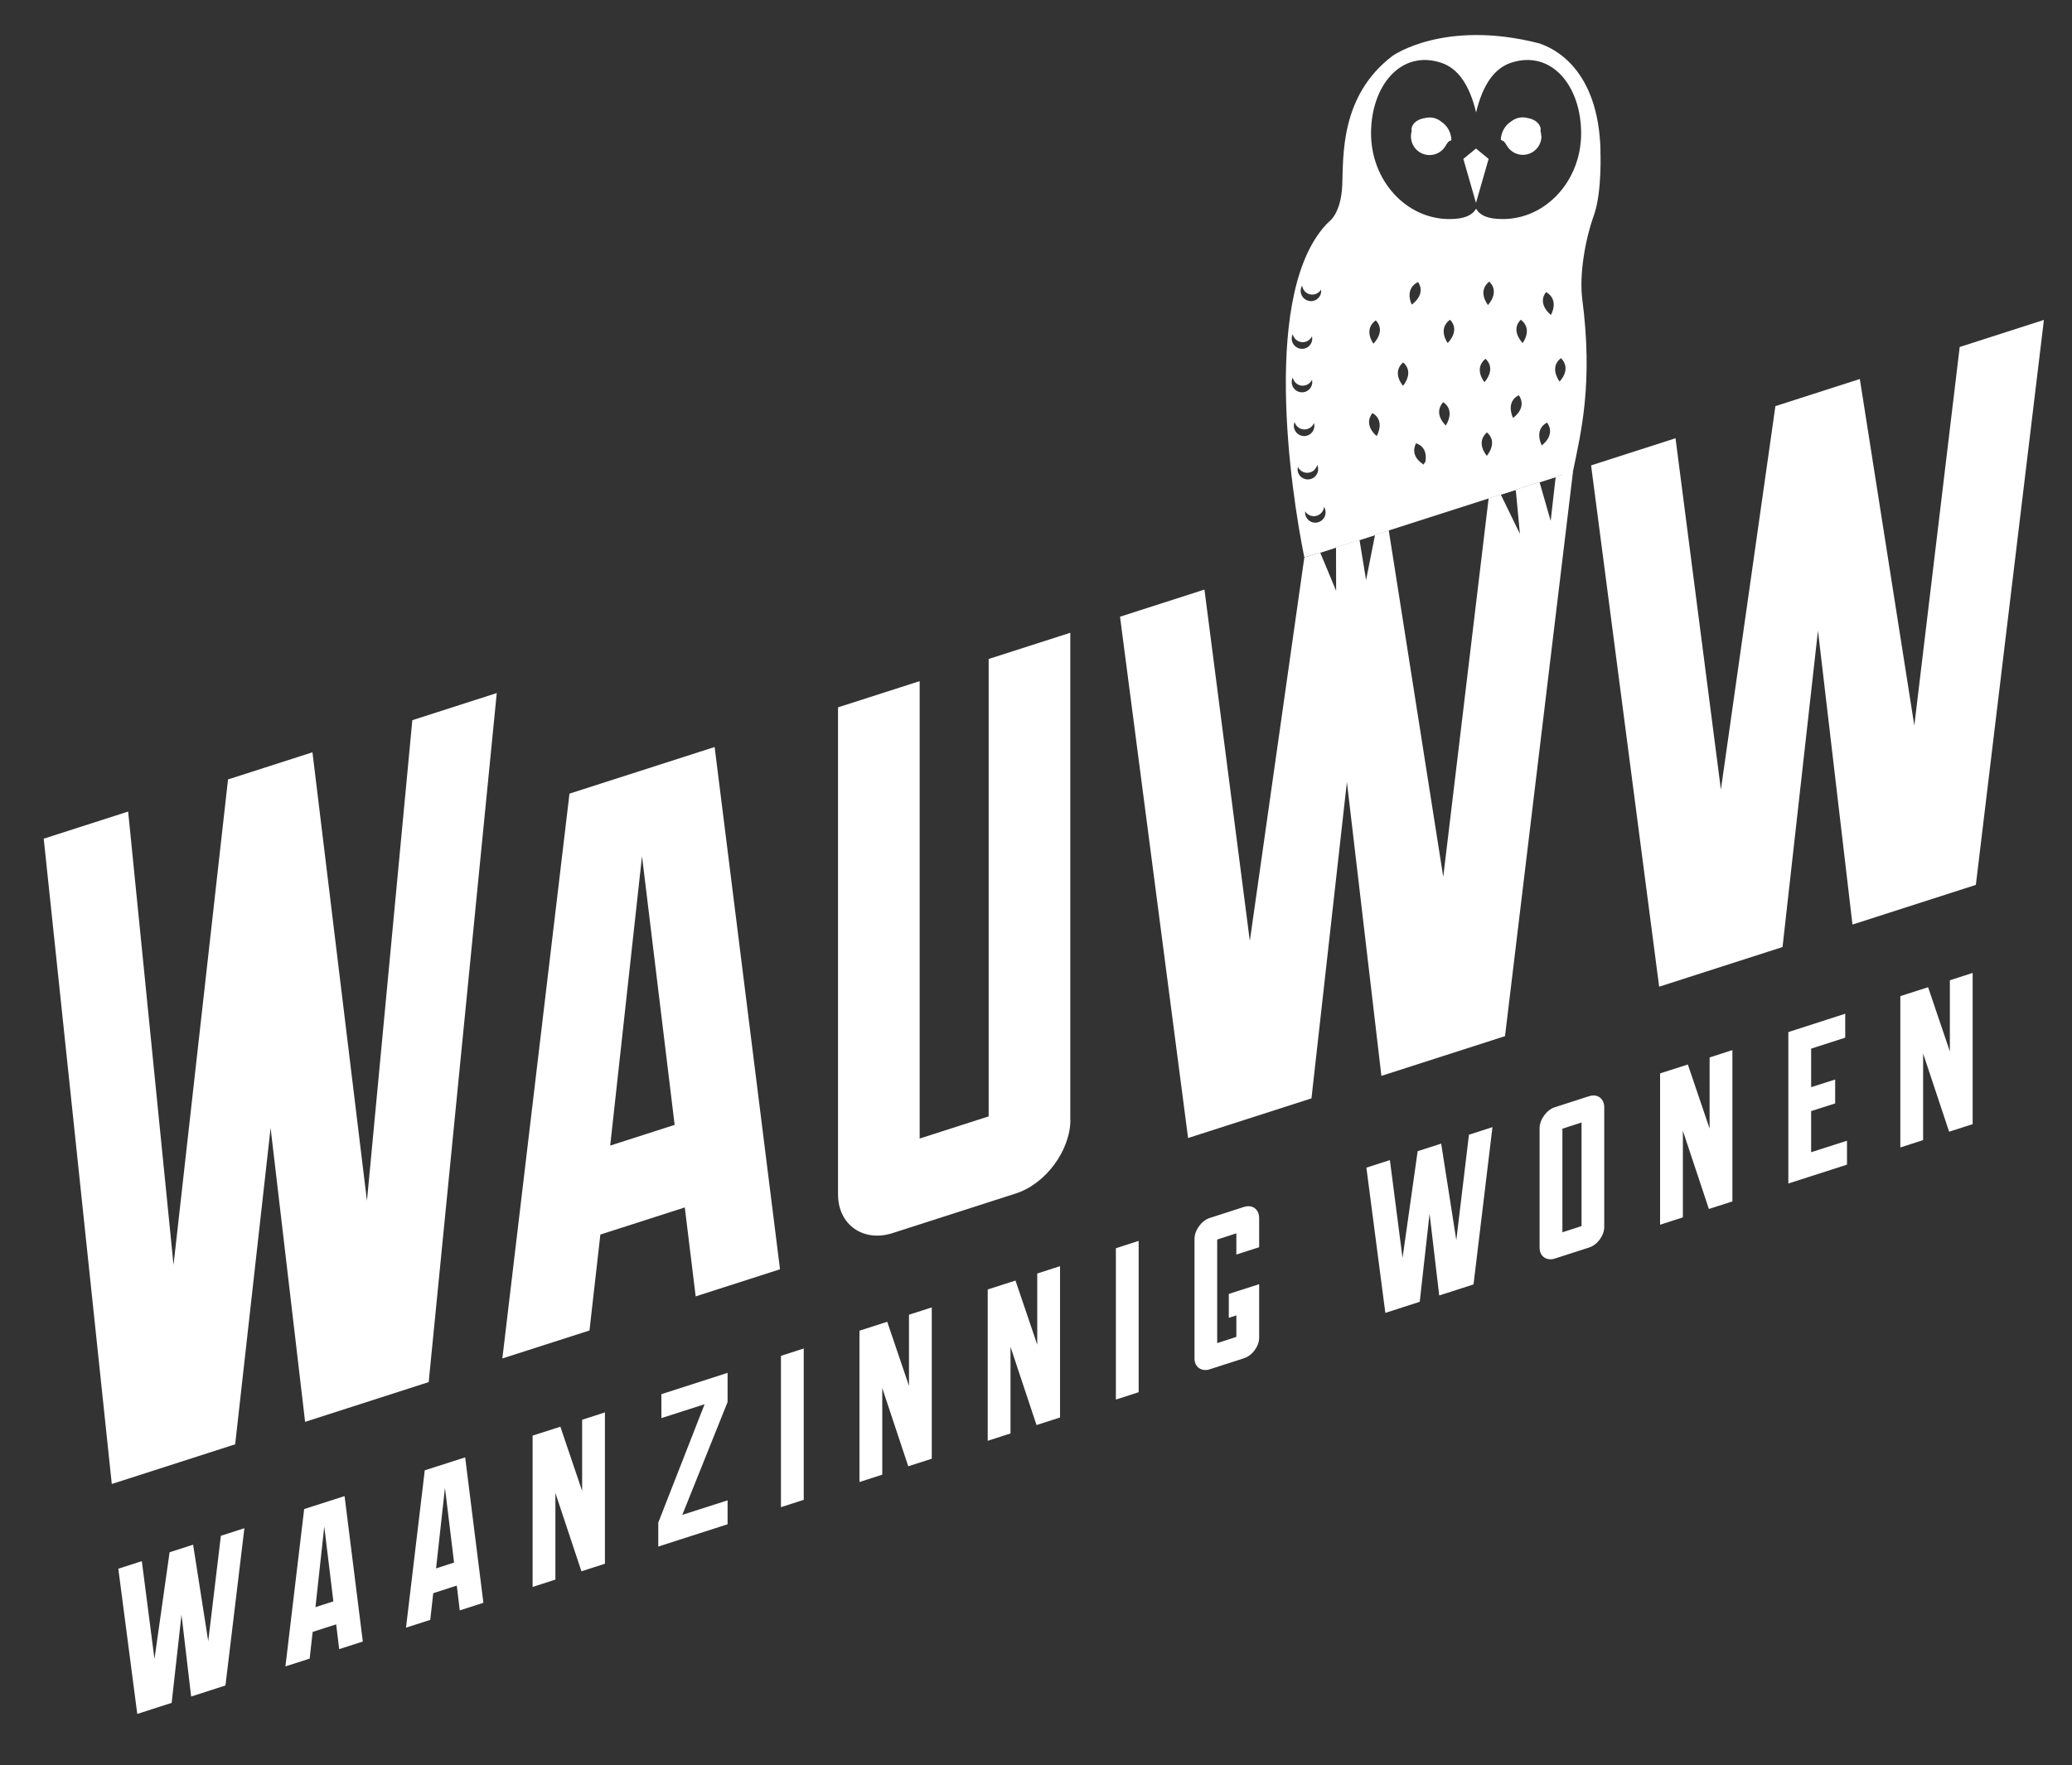
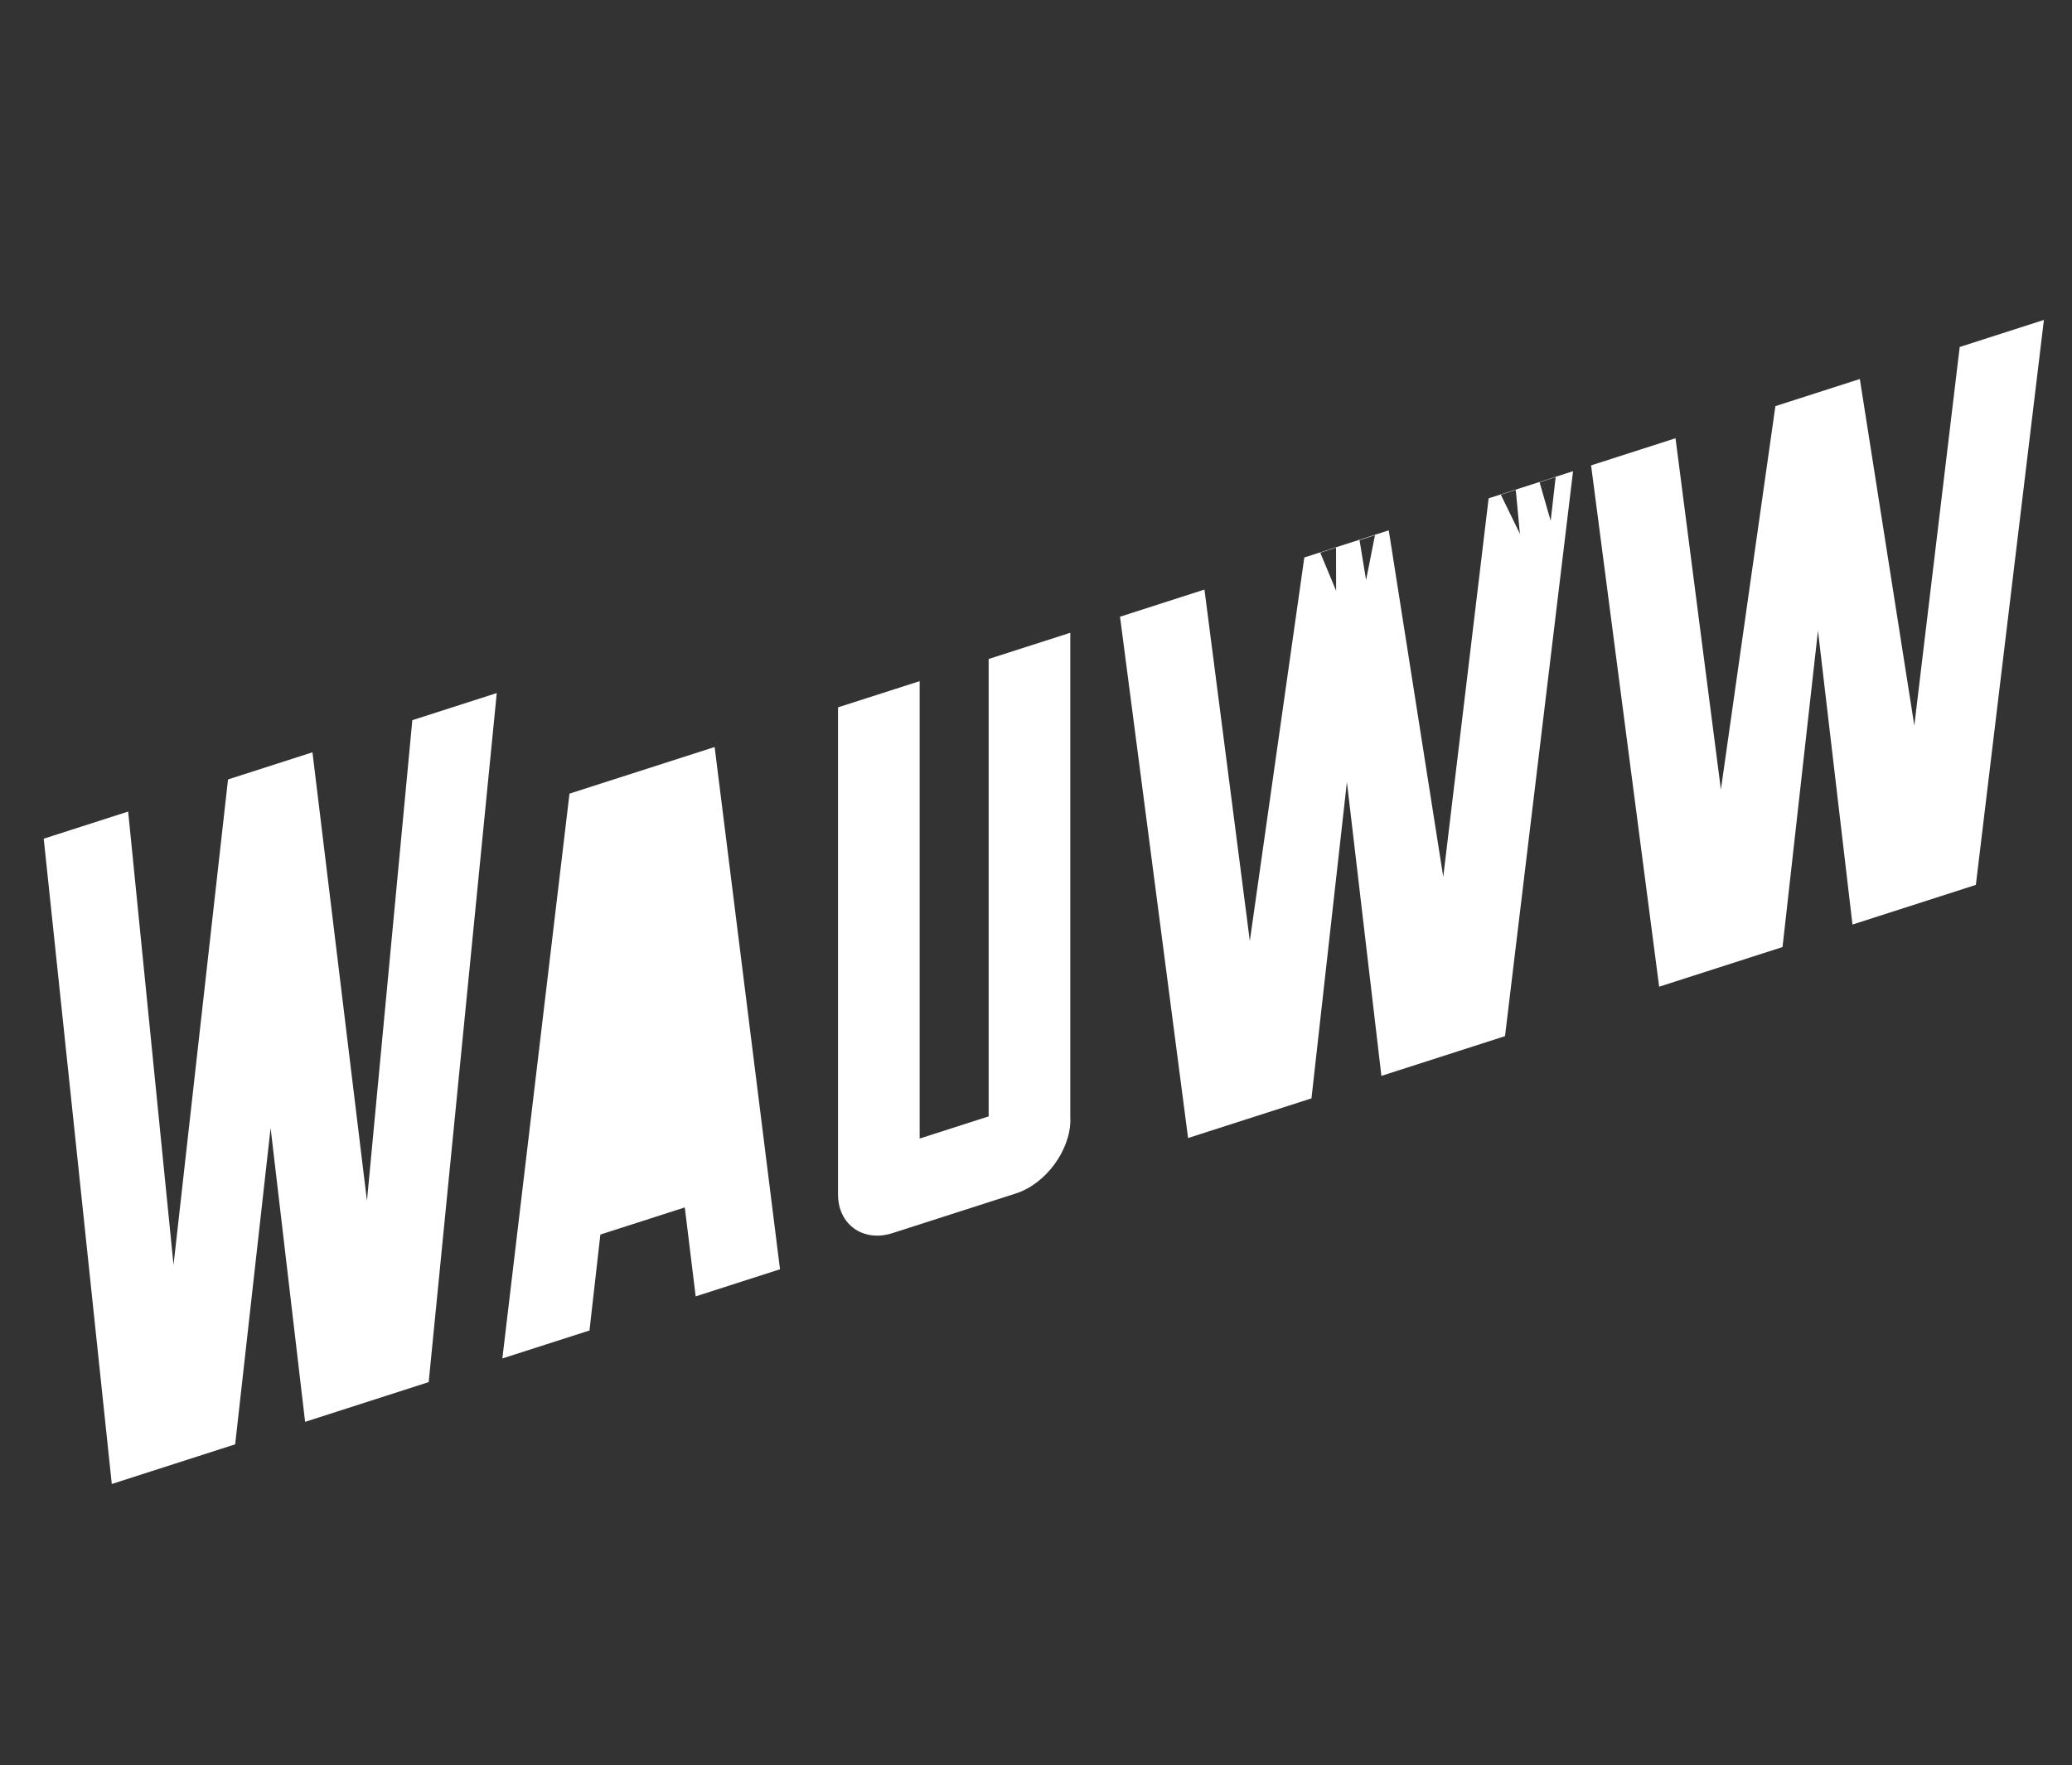
<svg xmlns="http://www.w3.org/2000/svg" id="Layer_1" version="1.1" viewBox="0 0 200 170.4">
  <rect x="0" y="0" width="200" height="170.4" fill="#333333" stroke="none" />
  <defs>
    <style>
      .st0 {
        fill: #fff;
      }
    </style>
  </defs>
-   <path class="st0" d="M21.76,162.74l1.83-15.2-2.27.73-1.22,10.18-1.46-9.32-2.27.73-1.46,10.31-1.22-9.45-2.27.73,1.83,14.02,3.32-1.07.95-8.51.93,7.9,3.32-1.07ZM32.18,154.6l-1.73.56.85-7.78.88,7.23ZM32.75,159.21l2.27-.73-1.76-14.04-3.9,1.25-1.81,15.19,2.34-.75.29-2.58,2.27-.73.29,2.39ZM43.82,150.86l-1.73.56.86-7.78.88,7.23ZM44.39,155.47l2.27-.73-1.76-14.04-3.9,1.25-1.81,15.19,2.34-.75.29-2.58,2.27-.73.29,2.39ZM56.12,151.7l2.27-.73v-14.61l-2.2.71v6.87l-2.1-6.2-2.68.86v14.61l2.2-.71v-8.36l2.51,7.55ZM63.54,149.31l6.69-2.15v-2.31l-4.37,1.4,4.37-10.89v-2.82l-6.39,2.06v2.31l4.17-1.34-4.47,11.43v2.31ZM75.38,145.51l2.2-.71v-14.61l-2.2.71v14.61ZM87.67,141.56l2.27-.73v-14.61l-2.2.71v6.87l-2.1-6.19-2.68.86v14.61l2.2-.71v-8.36l2.51,7.55ZM100.05,137.58l2.27-.73v-14.61l-2.2.71v6.87l-2.1-6.19-2.68.86v14.61l2.2-.71v-8.36l2.51,7.55ZM107.71,135.12l2.2-.71v-14.61l-2.2.71v14.61ZM121.54,129.16v-5.18l-2.93.94v2.31l.73-.24v2.08l-1.85.6v-10l1.85-.6v2.05l2.2-.71v-2.82c0-.82-.63-1.33-1.46-1.07l-3.32,1.07c-.78.25-1.46,1.19-1.46,2.01v11.56c0,.82.68,1.29,1.46,1.04l3.32-1.07c.8-.26,1.46-1.16,1.46-1.98M142.23,124.02l1.83-15.2-2.27.73-1.22,10.18-1.46-9.32-2.27.73-1.46,10.31-1.22-9.45-2.27.73,1.83,14.02,3.32-1.07.95-8.51.93,7.9,3.32-1.07ZM152.66,118.37l-1.85.6v-10l1.85-.6v10ZM154.85,118.46v-11.56c0-.82-.63-1.33-1.46-1.07l-3.32,1.07c-.78.25-1.46,1.19-1.46,2.01v11.56c0,.82.68,1.29,1.46,1.04l3.32-1.07c.8-.26,1.46-1.16,1.46-1.98M164.95,116.72l2.27-.73v-14.61l-2.2.71v6.87l-2.1-6.19-2.68.86v14.61l2.2-.71v-8.36l2.51,7.55ZM172.62,114.26l5.66-1.82v-2.31l-3.46,1.11v-3.97l2.32-.74v-2.31l-2.32.74v-3.72l3.29-1.06v-2.31l-5.49,1.77v14.61ZM190.41,108.54v-14.61l-2.2.71v6.87l-2.1-6.2-2.68.86v14.61l2.2-.71v-8.36l2.51,7.55,2.27-.73Z" />
-   <path class="st0" d="M137.5,44.65s1.73.18,1.37,2.53c0,0-2.02-.71-1.37-2.53" />
-   <path class="st0" d="M129.01,52.85l-1.52.49M132.77,51.65l-1.49.48M146.36,47.28l-1.44.46M150.21,46.05l-1.55.5M150.68,45.9h-.04s.04,0,.04,0ZM148.41,45.69c.04.13.13.46.25.86l1.55-.5s.01-.1.01-.13c.08-.7-1.99-.81-1.81-.23M144.49,46.86l.43.88,1.44-.46-.04-.42c-.03-.36-.72-.55-1.25-.5-.53.05-.58.5-.58.5M150.21,46.04h0s.43-.14.43-.14l-.43.14ZM146.36,47.28h0s2.3-.74,2.3-.74c0,0,0,0,0,0l-2.3.74ZM131.28,52.12l1.49-.48.15-.76s-.16-.43-.69-.34c-.52.09-1.14.45-1.08.81l.13.77ZM131.28,52.12l-1.96.63,1.96-.63ZM129.01,52.85h0l.31-.1-.31.1ZM127.49,53.34l1.52-.49c0-.27,0-.5,0-.61,0-.61-1.95.07-1.68.72.04.08.09.21.16.37M127.49,53.34l-.23.07.23-.07ZM140.09,13.45s0-1.06-.97-1.7c-.31-.26-.71-.41-1.14-.41-.14,0-.28.02-.41.05h0c-.95.14-1.25.68-1.3.94-.06.25,0,.29,0,.29-.05.17-.08.35-.08.54,0,1,.8,1.81,1.8,1.81.68,0,1.28-.38,1.58-.95,0,0,.19-.34.33-.4.14-.06.2-.05.2-.16M142.47,19.59l1.22-4.25-1.22-1-1.22,1,1.22,4.25ZM148.77,13.15c0-.19-.03-.37-.08-.54,0,0,.06-.04,0-.29-.06-.25-.36-.8-1.3-.94-.13-.03-.27-.05-.41-.05-.43,0-.83.16-1.14.41-.97.65-.97,1.7-.97,1.7,0,.11.07.1.21.16.14.06.33.4.33.4.31.56.9.95,1.58.95.99,0,1.8-.81,1.8-1.81M152.62,12.87c0,4.57-3.39,8.28-7.57,8.28-1.44,0-2.19-.35-2.57-1-.38.64-1.13,1-2.57,1-4.18,0-7.57-3.71-7.57-8.28s2.87-8.12,6.8-6.8q2.4.81,3.34,4.79.95-3.98,3.34-4.79c3.93-1.32,6.8,2.23,6.8,6.8M132.79,30.93s1.05.88-.22,2.25c0,0-1.01-1.35.22-2.25M132.47,39.88s1.25.55.42,2.22c0,0-1.34-1.02-.42-2.22M135.43,34.99s1.13.77,0,2.26c0,0-1.13-1.25,0-2.26M136.87,27.23s.88,1.05-.6,2.18c0,0-.76-1.5.6-2.18M136.68,42.8s1.34.3.83,2.1c0,0-1.51-.74-.83-2.1M139.74,33.12s-1.01-1.35.22-2.25c0,0,1.05.88-.22,2.25M139.3,38.83s1.21.64.26,2.25c0,0-1.27-1.11-.26-2.25M143.38,34.64s1.1.82-.09,2.26c0,0-1.08-1.29.09-2.26M143.63,29.45s-1.07-1.3.11-2.26c0,0,1.09.83-.11,2.26M143.52,41.75s1.13.77,0,2.26c0,0-1.13-1.25,0-2.26M146.61,38.16c.84,1.26-.57,2.19-.57,2.19-.72-1.72.57-2.19.57-2.19M146.97,33.12c-1.24-1.4-.17-2.25-.17-2.25,1.2.92.17,2.25.17,2.25M149.34,40.8c.86,1.25-.53,2.2-.53,2.2-.75-1.71.53-2.2.53-2.2M149.7,30.41c-1.41-1.23-.46-2.21-.46-2.21,1.31.76.46,2.21.46,2.21M150.68,34.58c1.06,1.08-.15,2.26-.15,2.26-1.03-1.56.15-2.26.15-2.26M127.19,50.44c-.54.12-1.07-.21-1.19-.74-.02-.11-.03-.22-.02-.33.22.35.64.54,1.06.44.42-.1.72-.46.76-.87.06.09.1.19.13.3.12.53-.21,1.07-.74,1.19M127.52,27.96c.01.11.01.22-.01.33-.12.54-.64.88-1.18.76-.54-.12-.88-.65-.76-1.18.02-.11.07-.21.12-.3.05.41.35.76.77.85.42.09.84-.11,1.06-.46M125.63,33.03c.43.05.83-.19,1.01-.56.02.1.03.21.02.33-.06.55-.56.94-1.1.87-.54-.06-.94-.56-.87-1.1.01-.11.05-.22.09-.31.09.4.42.72.85.77M124.69,36.76c.01-.11.05-.22.09-.31.09.4.42.73.85.78.43.05.83-.19,1.01-.56.02.1.03.21.02.33-.06.54-.56.94-1.1.87-.54-.06-.94-.56-.87-1.1M124.89,41.06c0-.11.03-.22.07-.32.11.4.47.7.9.72.44.02.82-.24.97-.62.03.1.05.21.04.32-.03.55-.5.97-1.04.94-.55-.03-.97-.5-.94-1.04M125.26,45.4c-.01-.11,0-.22.02-.33.17.37.57.62,1,.57.43-.04.77-.36.86-.76.04.1.08.2.09.31.06.55-.34,1.04-.89,1.09-.55.06-1.04-.34-1.09-.89M154.49,14.58c-.18-7.95-4.52-9.94-5.94-10.4-9.17-2.34-14.13,1.21-14.13,1.21-5.09,3.86-4.74,9.71-4.86,12.49-.12,2.78-1.29,3.53-1.29,3.53-6.63,6.5-3.65,26.14-2.37,32.4l1.34-.41-.26.09,5.78-1.86,12.15-3.9h0s5.76-1.85,5.76-1.85l.84.03.33-.44c.76-3.7,1.95-8.45.89-16.58-.31-2.4.29-5.79,1.11-8.07.82-2.28.64-6.26.64-6.26" />
-   <path class="st0" d="M41.38,133.43l6.57-66.52-8.15,2.62-4.38,46.4-5.26-43.3-8.15,2.62-5.26,46.87-4.38-43.77-8.15,2.62,6.57,62.3,11.91-3.83,3.42-30.54,3.33,28.37,11.91-3.83ZM65.12,108.6l-6.22,2,3.07-27.94,3.15,25.94ZM67.14,125.16l8.15-2.62-6.31-50.42-14.01,4.5-6.48,54.53,8.41-2.7,1.05-9.26,8.15-2.62,1.05,8.59ZM103.31,108.1v-47.01l-7.88,2.53v44.16l-6.66,2.14v-44.16l-7.88,2.53v47.02c0,2.94,2.45,4.64,5.26,3.74l11.91-3.83c2.89-.93,5.26-4.17,5.26-7.12M146.71,51.54l-1.84-3.78,1.44-.46.4,4.24ZM148.61,46.56l1.55-.5c-.1.9-.48,4.23-.48,4.23,0,0-.68-2.38-1.07-3.73M132.72,51.67l-.86,4.33-.63-3.85,1.49-.48ZM128.97,57.04s-1.08-2.59-1.53-3.68l1.52-.49c0,1.32.01,4.17.01,4.17M145.27,100.05l6.57-54.56-8.15,2.62-4.38,36.55-5.26-33.46-8.15,2.62-5.26,37.02-4.38-33.92-8.15,2.62,6.57,50.33,11.91-3.83,3.42-30.54,3.33,28.37,11.91-3.83ZM197.31,30.88l-8.15,2.62-4.38,36.55-5.26-33.46-8.15,2.62-5.26,37.02-4.38-33.92-8.15,2.62,6.57,50.33,11.91-3.83,3.42-30.54,3.33,28.37,11.91-3.83,6.57-54.56Z" />
+   <path class="st0" d="M41.38,133.43l6.57-66.52-8.15,2.62-4.38,46.4-5.26-43.3-8.15,2.62-5.26,46.87-4.38-43.77-8.15,2.62,6.57,62.3,11.91-3.83,3.42-30.54,3.33,28.37,11.91-3.83ZM65.12,108.6ZM67.14,125.16l8.15-2.62-6.31-50.42-14.01,4.5-6.48,54.53,8.41-2.7,1.05-9.26,8.15-2.62,1.05,8.59ZM103.31,108.1v-47.01l-7.88,2.53v44.16l-6.66,2.14v-44.16l-7.88,2.53v47.02c0,2.94,2.45,4.64,5.26,3.74l11.91-3.83c2.89-.93,5.26-4.17,5.26-7.12M146.71,51.54l-1.84-3.78,1.44-.46.4,4.24ZM148.61,46.56l1.55-.5c-.1.9-.48,4.23-.48,4.23,0,0-.68-2.38-1.07-3.73M132.72,51.67l-.86,4.33-.63-3.85,1.49-.48ZM128.97,57.04s-1.08-2.59-1.53-3.68l1.52-.49c0,1.32.01,4.17.01,4.17M145.27,100.05l6.57-54.56-8.15,2.62-4.38,36.55-5.26-33.46-8.15,2.62-5.26,37.02-4.38-33.92-8.15,2.62,6.57,50.33,11.91-3.83,3.42-30.54,3.33,28.37,11.91-3.83ZM197.31,30.88l-8.15,2.62-4.38,36.55-5.26-33.46-8.15,2.62-5.26,37.02-4.38-33.92-8.15,2.62,6.57,50.33,11.91-3.83,3.42-30.54,3.33,28.37,11.91-3.83,6.57-54.56Z" />
</svg>